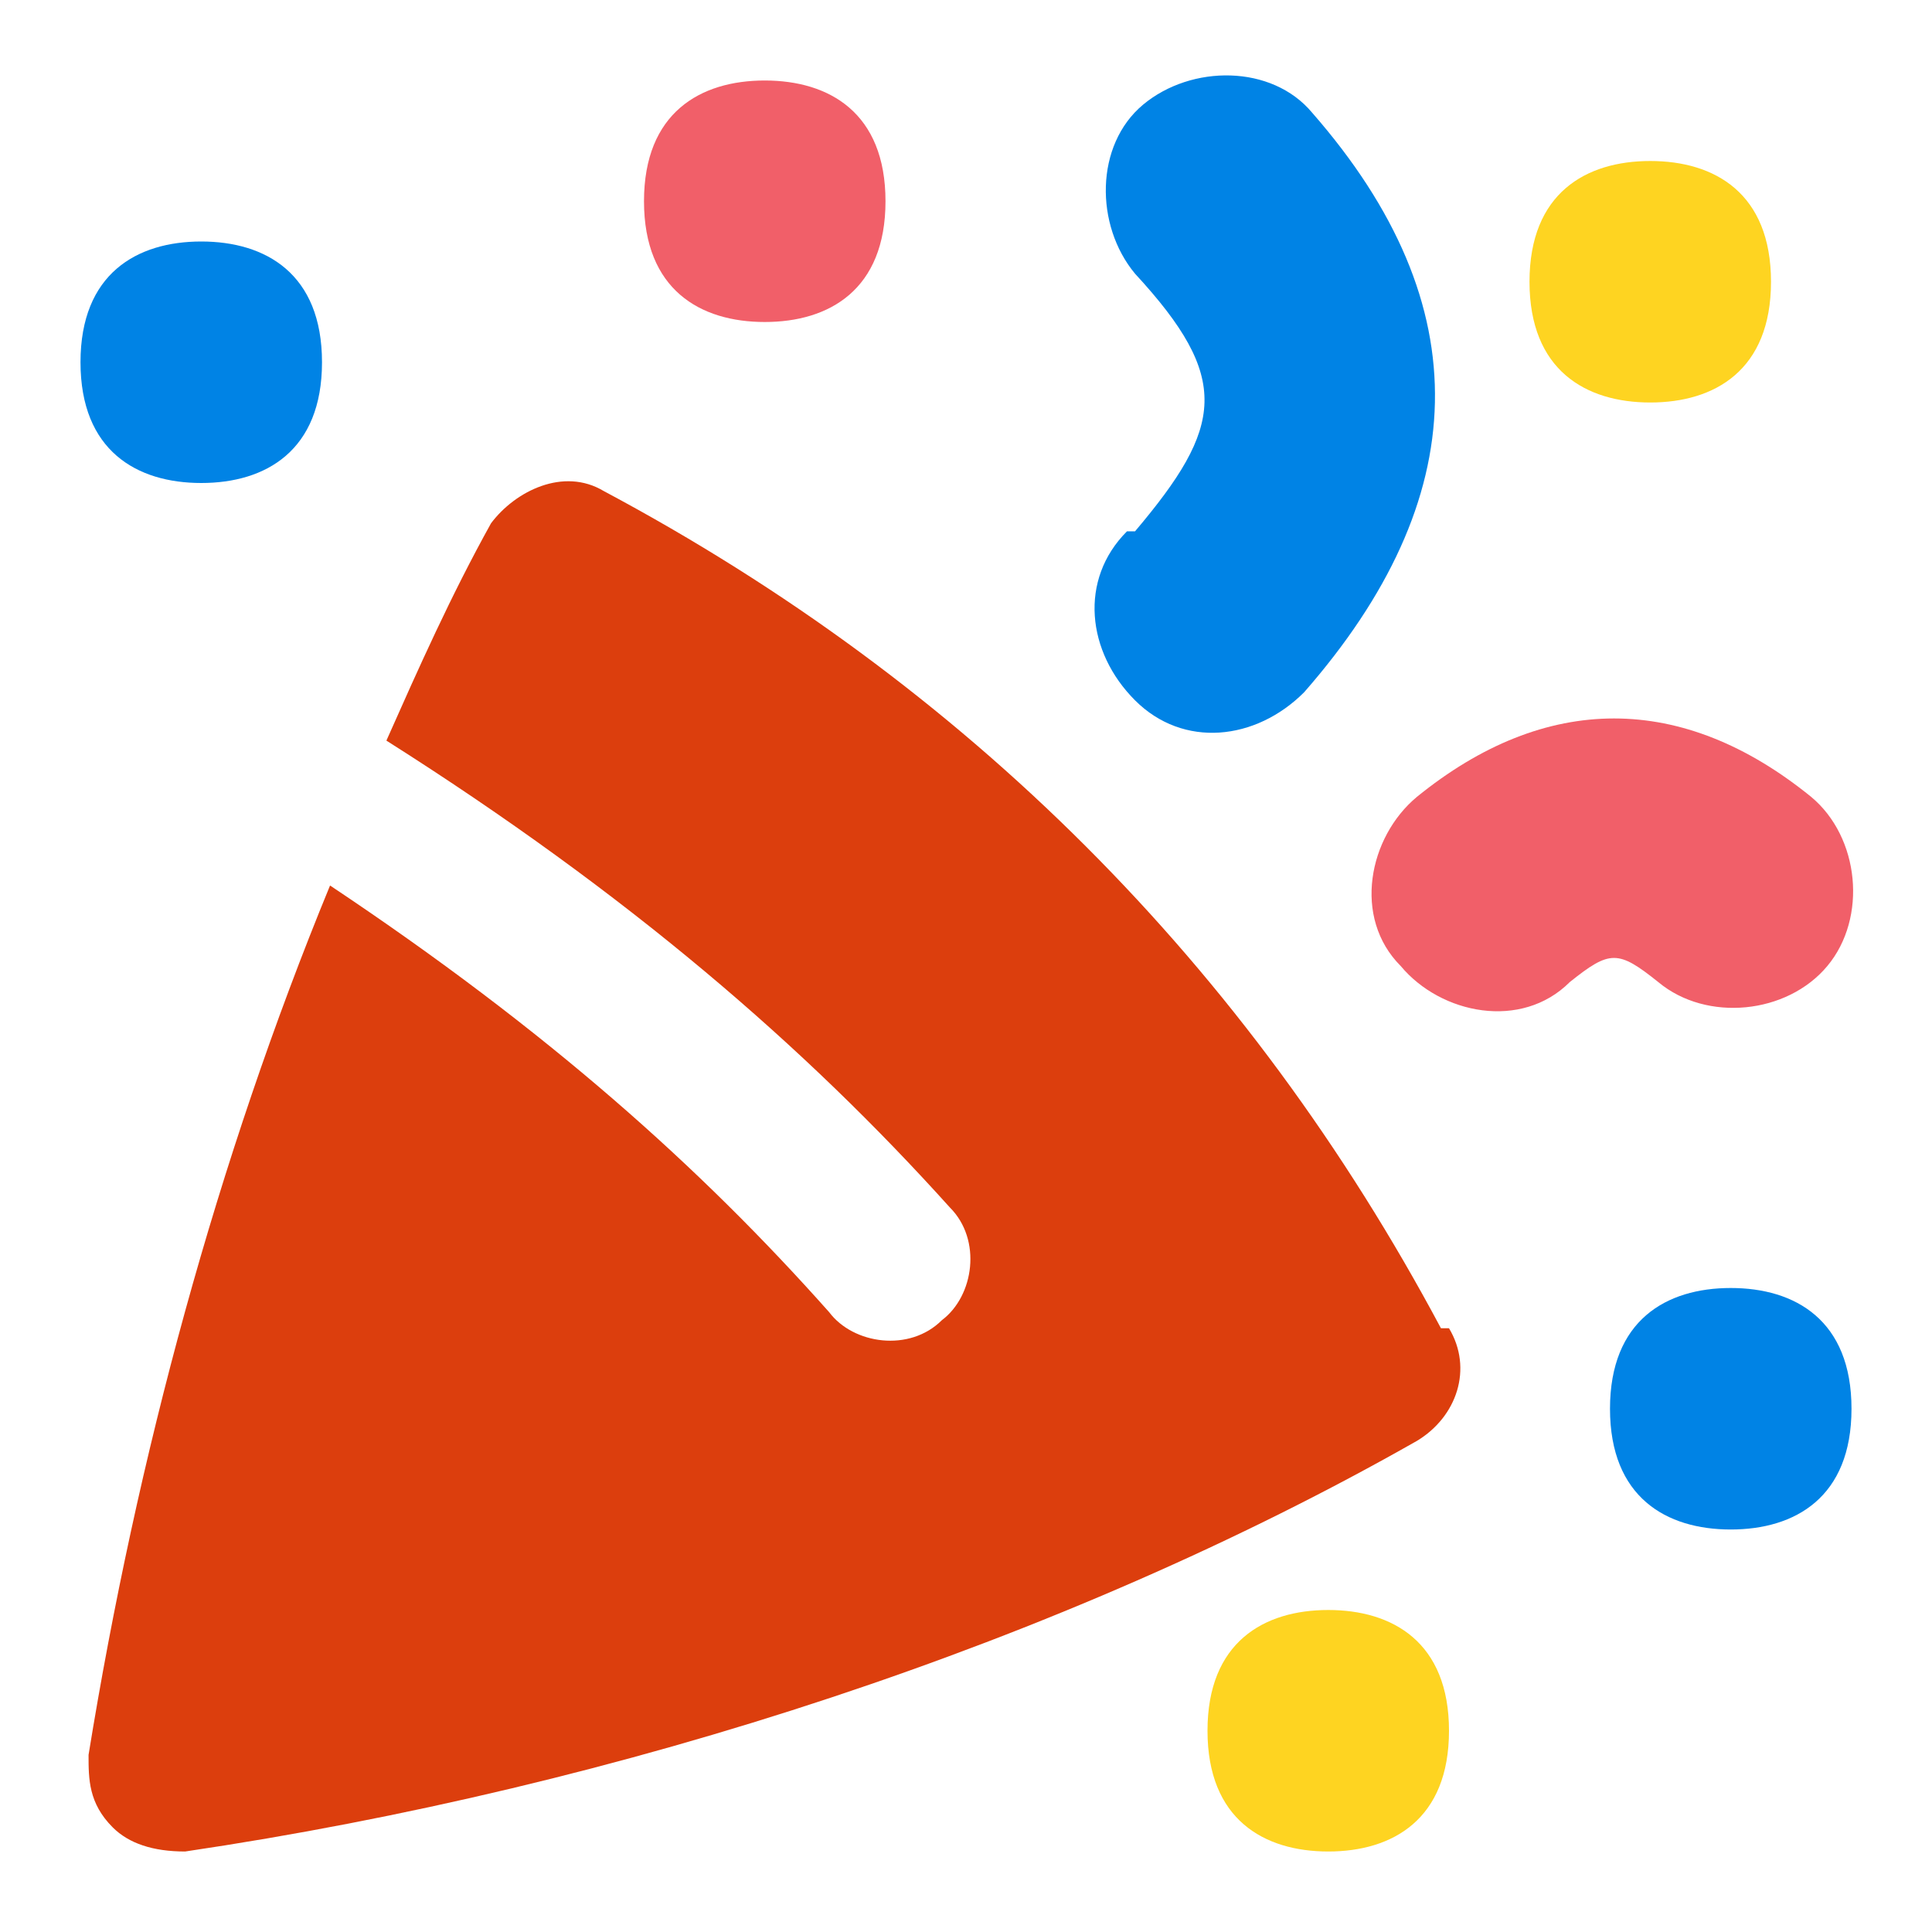
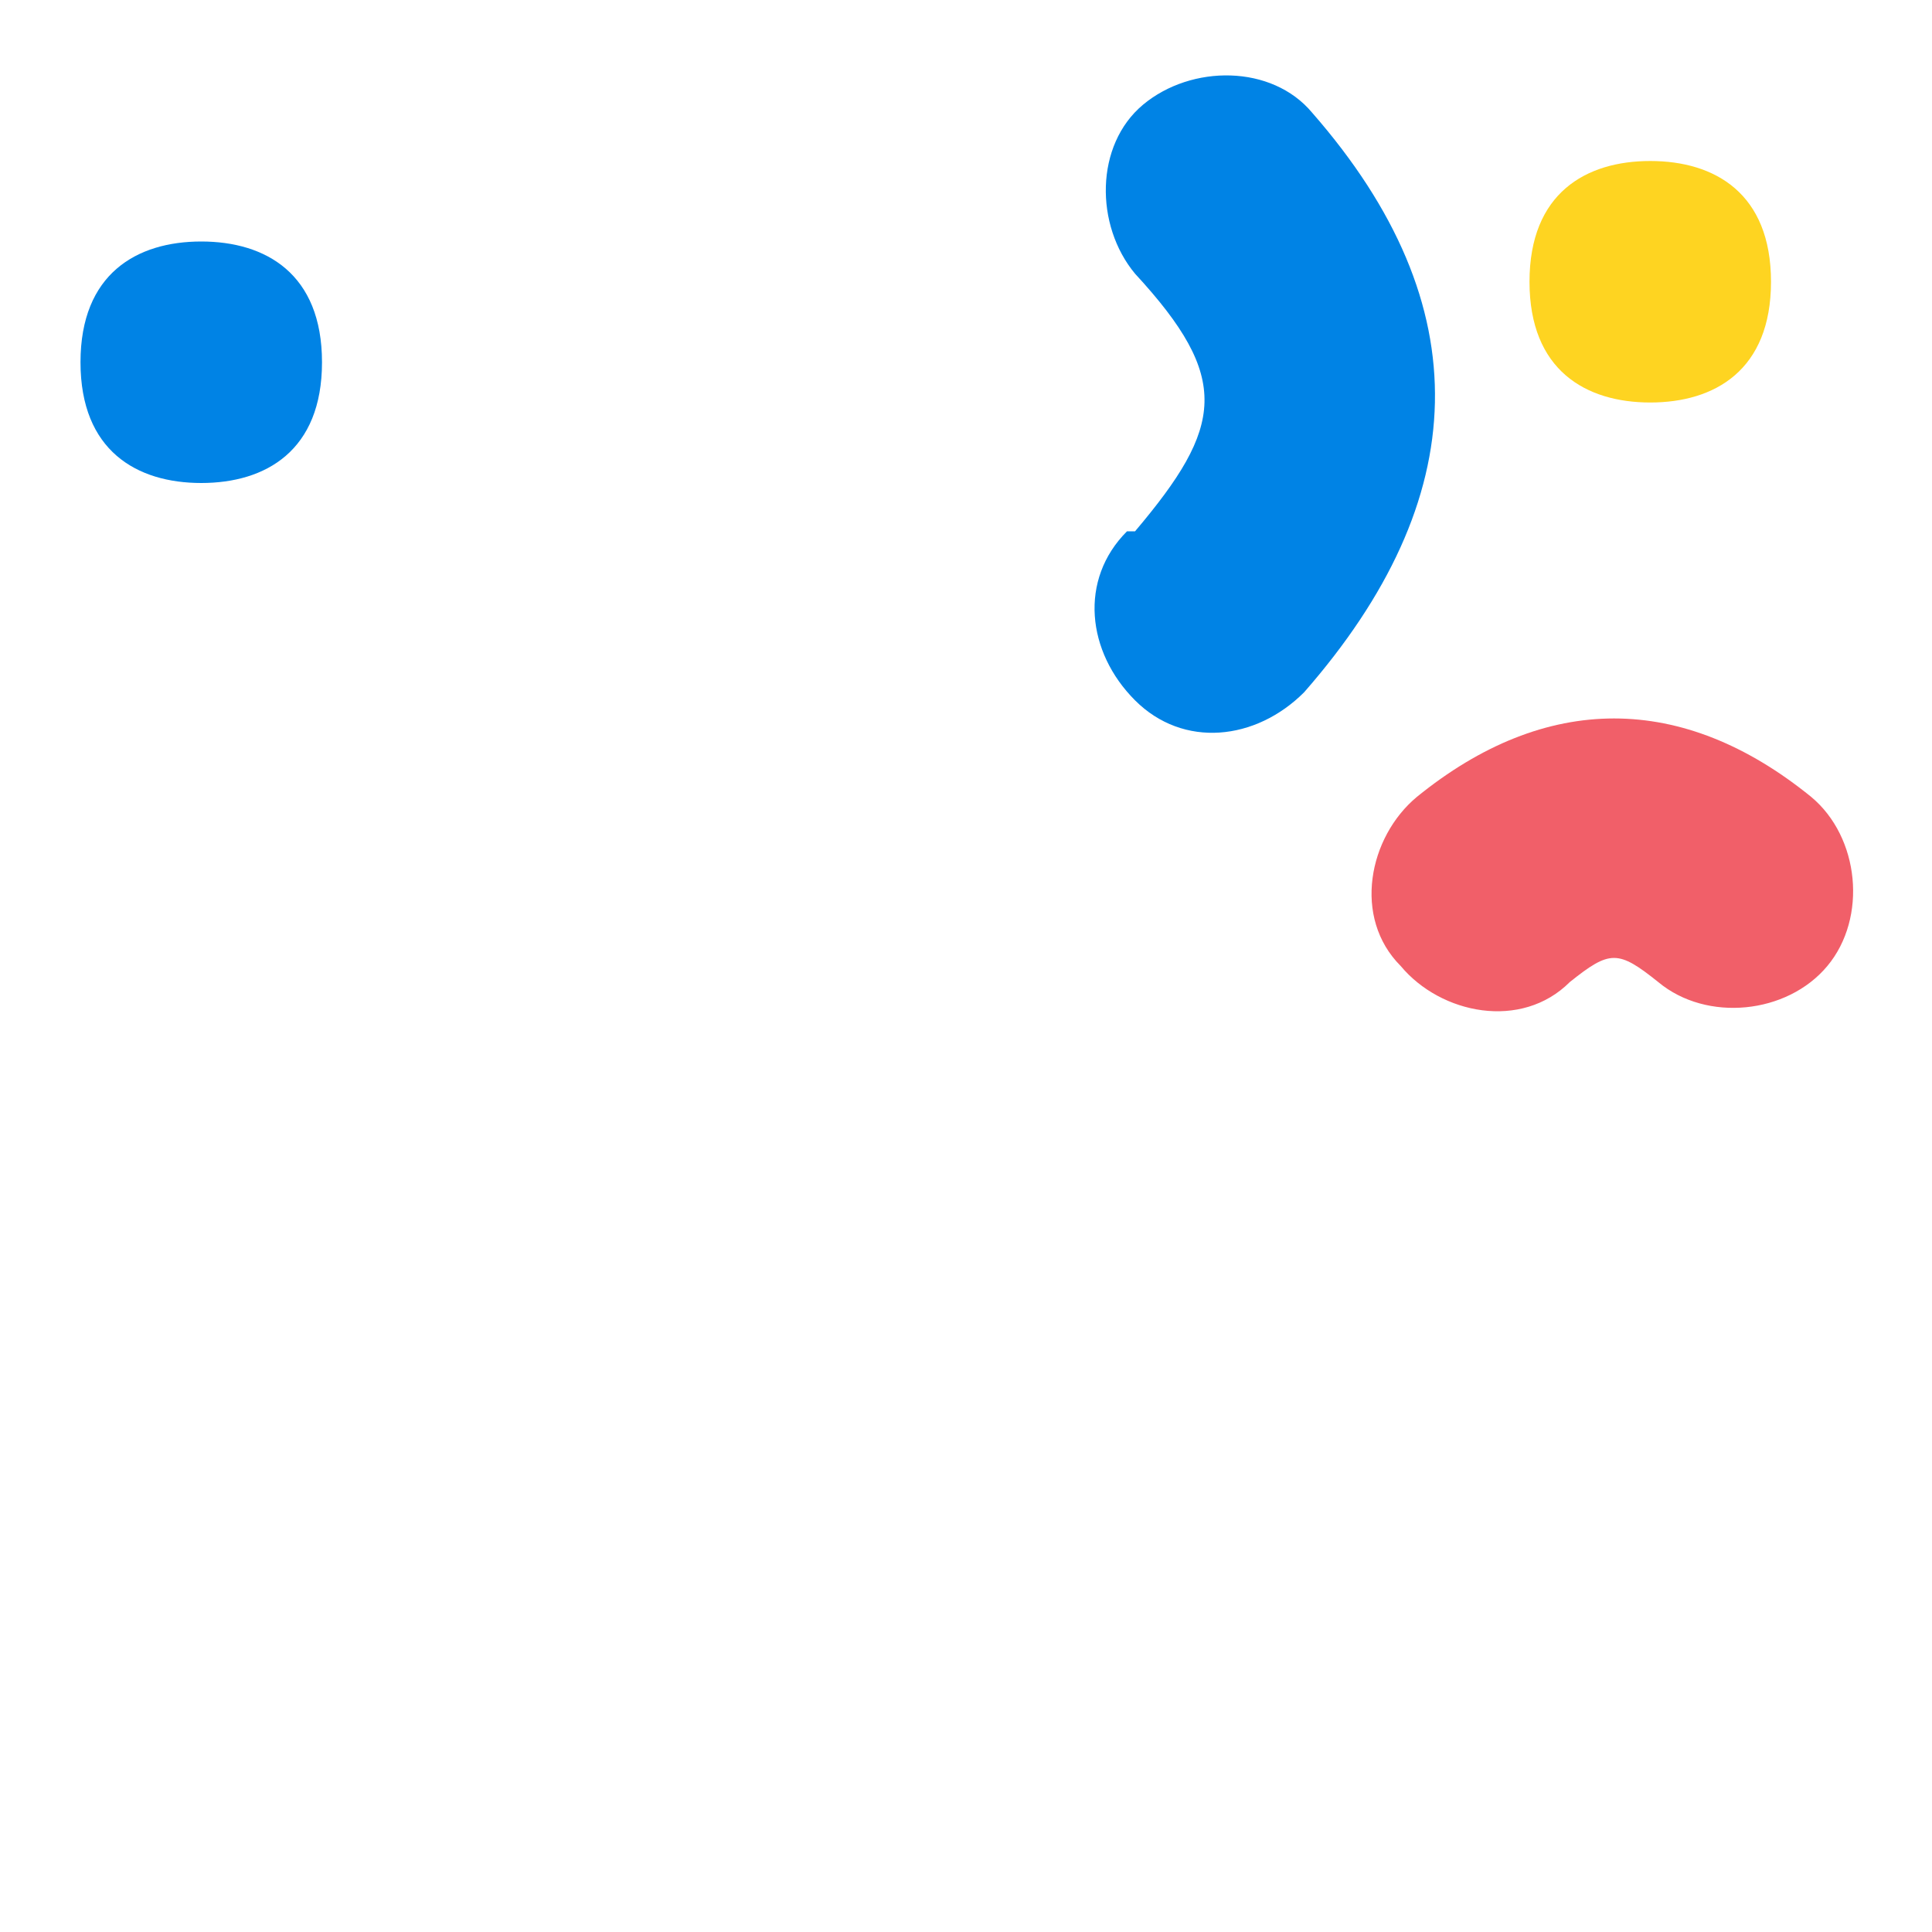
<svg xmlns="http://www.w3.org/2000/svg" id="Layer_1" version="1.1" viewBox="0 0 24 24">
  <defs>
    <style>
      .st0 {
        fill: #0083e5;
      }

      .st1 {
        fill: #dc3e0d;
      }

      .st2 {
        fill: #f15f69;
      }

      .st3 {
        fill: #fed421;
      }
    </style>
  </defs>
  <path class="st0" d="M14.1,6.6c1.1-1.3,1.2-1.9,0-3.2-.5-.6-.5-1.6.1-2.1.6-.5,1.6-.5,2.1.1,2.1,2.4,2,4.8-.1,7.2-.6.6-1.5.7-2.1.1-.6-.6-.7-1.5-.1-2.1h.1Z" />
  <path class="st2" d="M20.6,12.2c.6.5,1.6.4,2.1-.2.5-.6.4-1.6-.2-2.1-1.6-1.3-3.3-1.3-4.9,0-.6.5-.8,1.5-.2,2.1.5.6,1.5.8,2.1.2.5-.4.6-.4,1.1,0h0Z" />
-   <path class="st2" d="M9.5,4c.8,0,1.5-.4,1.5-1.5s-.7-1.5-1.5-1.5-1.5.4-1.5,1.5.7,1.5,1.5,1.5Z" />
  <path class="st0" d="M2.5,6c.8,0,1.5-.4,1.5-1.5s-.7-1.5-1.5-1.5-1.5.4-1.5,1.5.7,1.5,1.5,1.5Z" />
  <path class="st3" d="M20.5,5c.8,0,1.5-.4,1.5-1.5s-.7-1.5-1.5-1.5-1.5.4-1.5,1.5.7,1.5,1.5,1.5Z" />
-   <path class="st0" d="M21.5,16c-.8,0-1.5.4-1.5,1.5s.7,1.5,1.5,1.5,1.5-.4,1.5-1.5-.7-1.5-1.5-1.5Z" />
-   <path class="st3" d="M16.5,20c-.8,0-1.5.4-1.5,1.5s.7,1.5,1.5,1.5,1.5-.4,1.5-1.5-.7-1.5-1.5-1.5Z" />
-   <path class="st1" d="M17.9,16.5c-2.4-4.5-5.9-8-10.4-10.4-.5-.3-1.1,0-1.4.4-.5.9-.9,1.8-1.3,2.7,3,1.9,5.2,3.8,7,5.8.4.4.3,1.1-.1,1.4-.4.4-1.1.3-1.4-.1-1.6-1.8-3.5-3.5-6.2-5.3-1.4,3.4-2.4,7.1-3,10.8,0,.3,0,.6.3.9.2.2.5.3.9.3,5.4-.8,10.9-2.6,15.3-5.1.5-.3.7-.9.4-1.4h-.1Z" />
</svg>